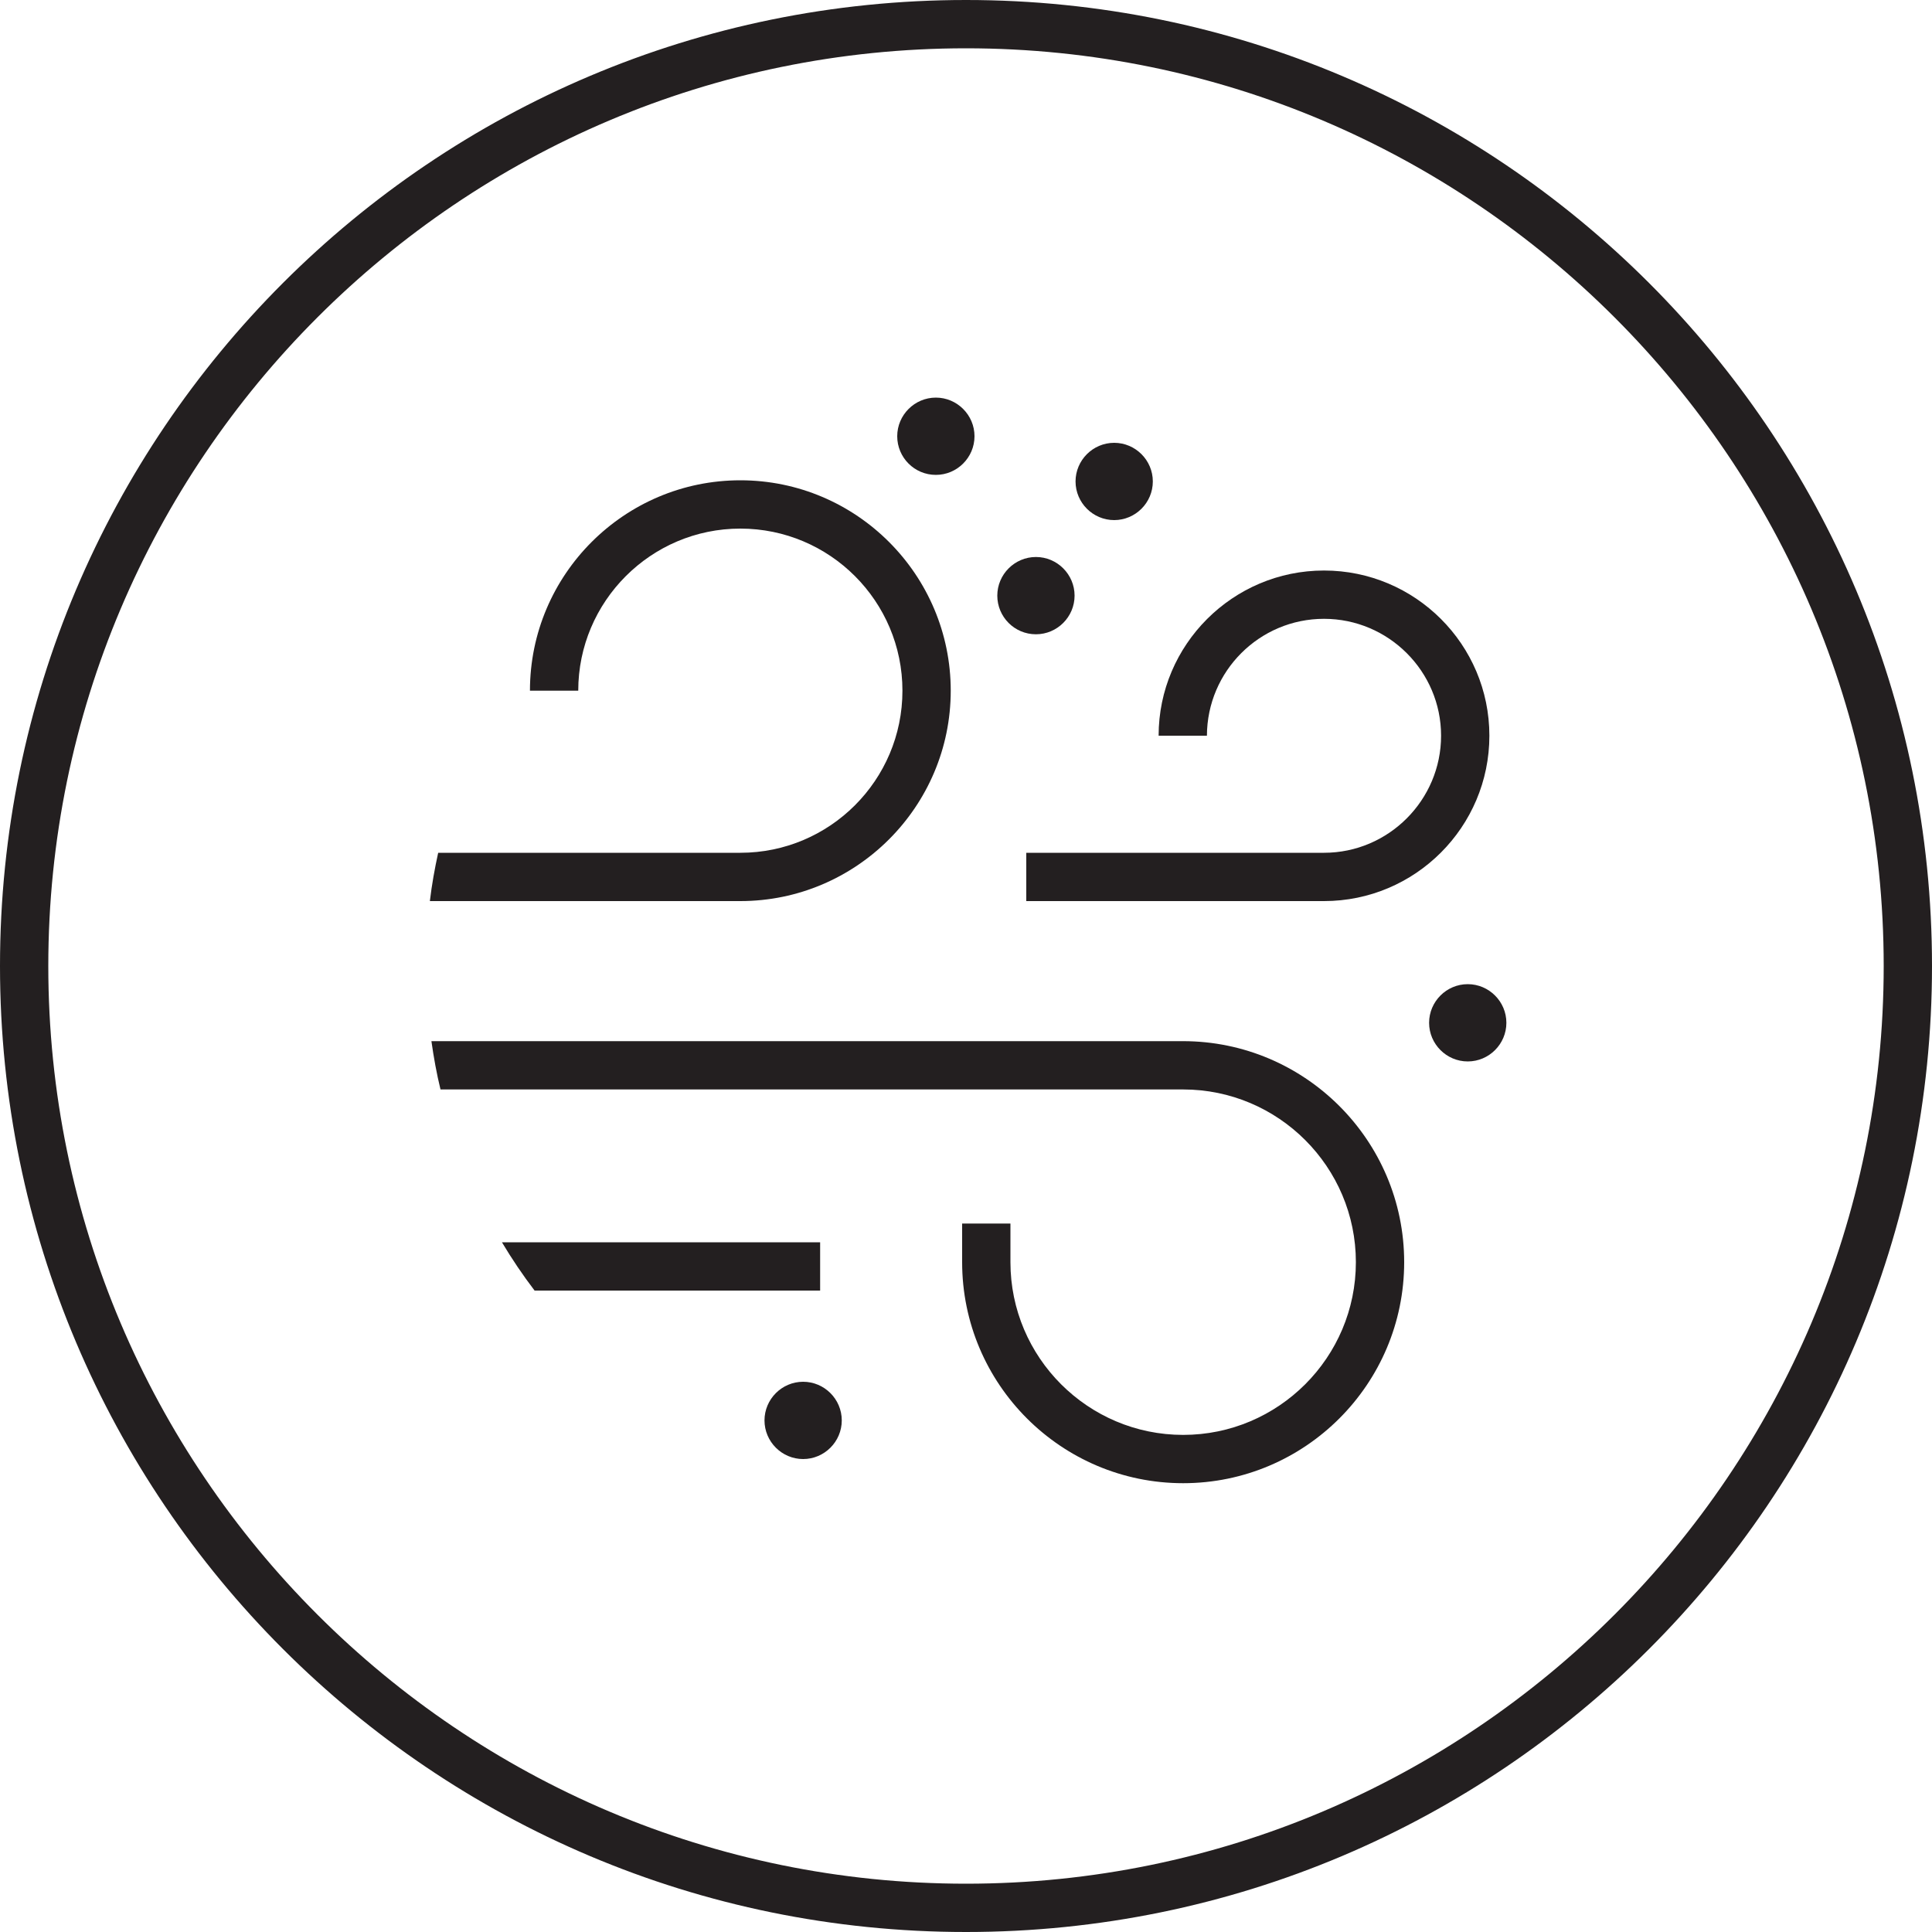
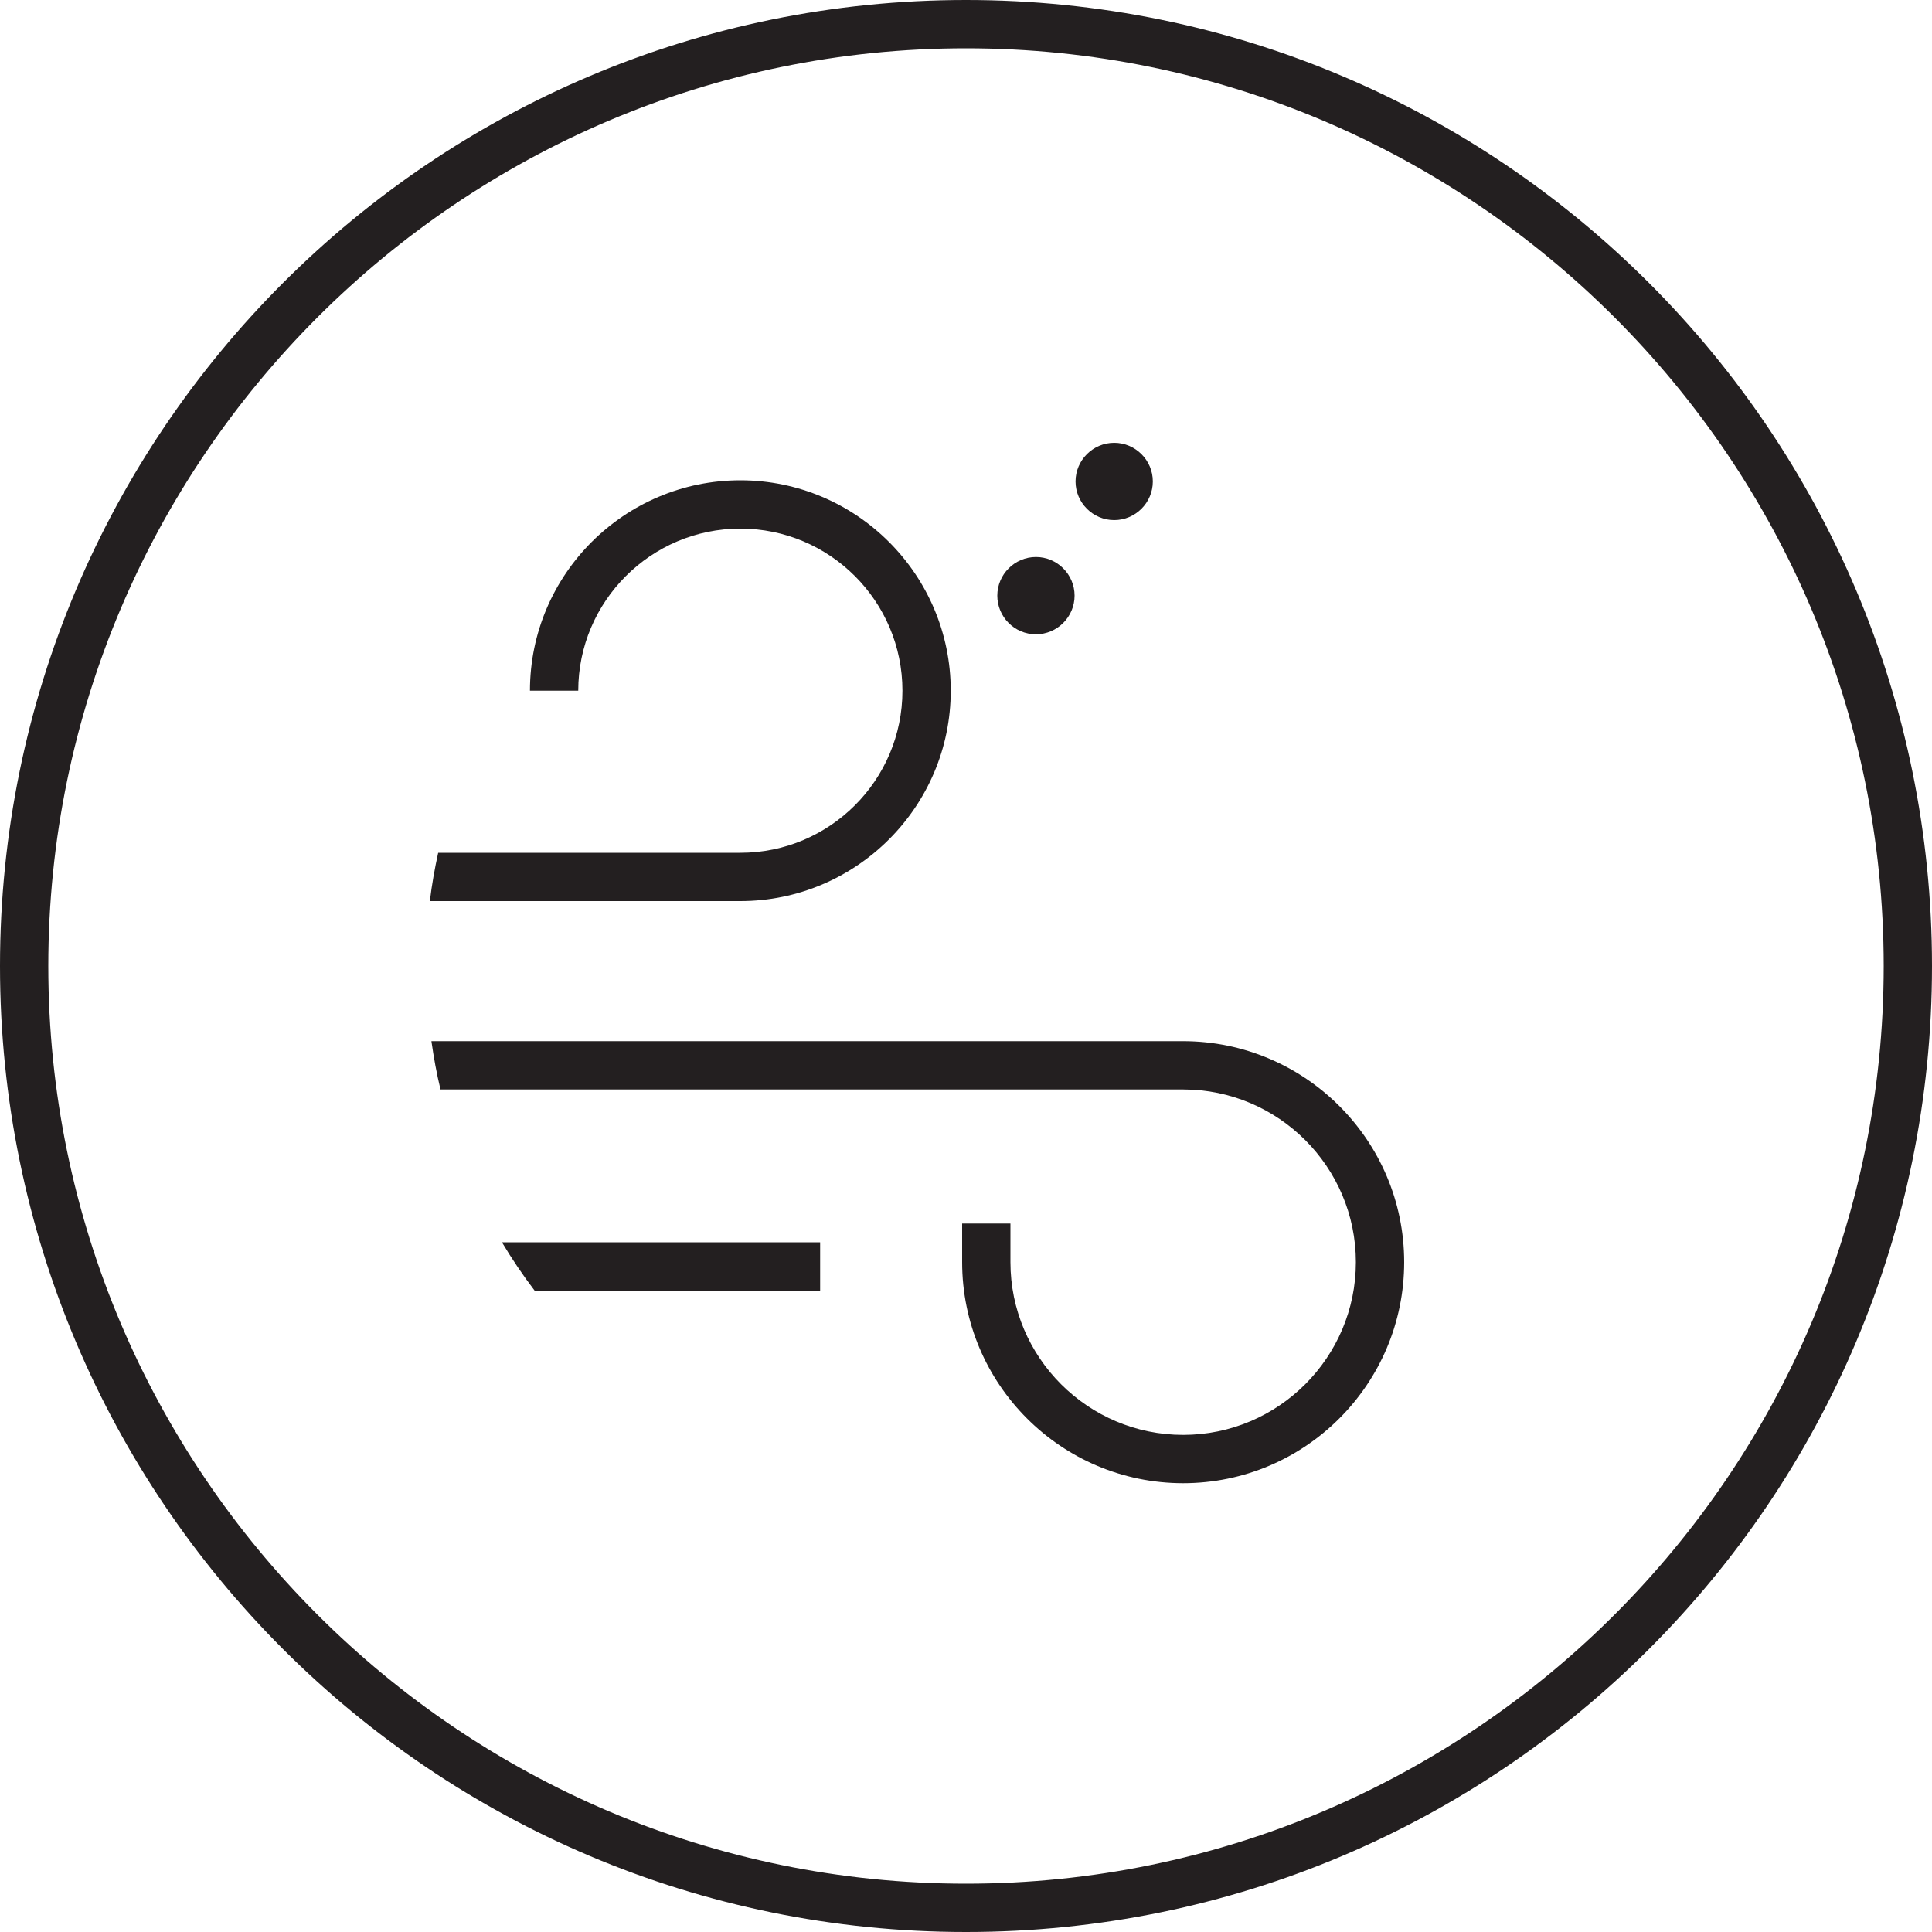
<svg xmlns="http://www.w3.org/2000/svg" version="1.1" id="Icon" x="0px" y="0px" viewBox="0 0 100 100" style="enable-background:new 0 0 100 100;" xml:space="preserve">
  <style type="text/css">
	.st0{fill:#231F20;}
</style>
  <g>
    <path class="st0" d="M50,0C22.39,0,0,22.39,0,50c0,27.61,22.39,50,50,50c27.61,0,50-22.39,50-50C100,22.39,77.61,0,50,0z M50,97.5   C23.81,97.5,2.5,76.19,2.5,50S23.81,2.5,50,2.5S97.5,23.81,97.5,50S76.19,97.5,50,97.5z" />
-     <path class="st0" d="M68.53,32.03c3.34,0,6.06,2.72,6.06,6.05s-2.72,6.06-6.06,6.06H53.12v2.5h15.41c4.72,0,8.56-3.84,8.56-8.56   c0-4.72-3.84-8.55-8.56-8.55c-4.72,0-8.56,3.84-8.56,8.55h2.5C62.48,34.74,65.19,32.03,68.53,32.03z" />
    <path class="st0" d="M42.45,64.3H25.98c0.52,0.87,1.08,1.7,1.69,2.5h14.78V64.3z" />
    <path class="st0" d="M61.23,53.89h-38.9c0.12,0.85,0.27,1.68,0.47,2.5h38.44c4.93,0,8.94,4.01,8.94,8.94s-4.01,8.94-8.94,8.94   s-8.94-4.01-8.94-8.94v-2h-2.5v2c0,6.31,5.13,11.44,11.44,11.44s11.44-5.13,11.44-11.44S67.54,53.89,61.23,53.89z" />
    <path class="st0" d="M49.21,35.75c0-6-4.88-10.89-10.89-10.89c-6,0-10.89,4.88-10.89,10.89h2.5c0-4.62,3.76-8.39,8.39-8.39   s8.39,3.76,8.39,8.39s-3.76,8.39-8.39,8.39H22.68c-0.18,0.82-0.33,1.65-0.43,2.5h16.07C44.32,46.64,49.21,41.75,49.21,35.75z" />
    <path class="st0" d="M53.62,32.83c1.1,0,2-0.9,2-2s-0.9-2-2-2s-2,0.9-2,2S52.51,32.83,53.62,32.83z" />
    <path class="st0" d="M57.67,26.92c1.1,0,2-0.9,2-2s-0.9-2-2-2s-2,0.9-2,2S56.57,26.92,57.67,26.92z" />
-     <path class="st0" d="M48.44,24.58c1.1,0,2-0.9,2-2s-0.9-2-2-2s-2,0.9-2,2S47.33,24.58,48.44,24.58z" />
-     <path class="st0" d="M75.97,50.94c-1.1,0-2,0.9-2,2s0.9,2,2,2s2-0.9,2-2S77.07,50.94,75.97,50.94z" />
-     <path class="st0" d="M41.57,71.52c-1.1,0-2,0.9-2,2s0.9,2,2,2s2-0.9,2-2S42.67,71.52,41.57,71.52z" />
  </g>
</svg>